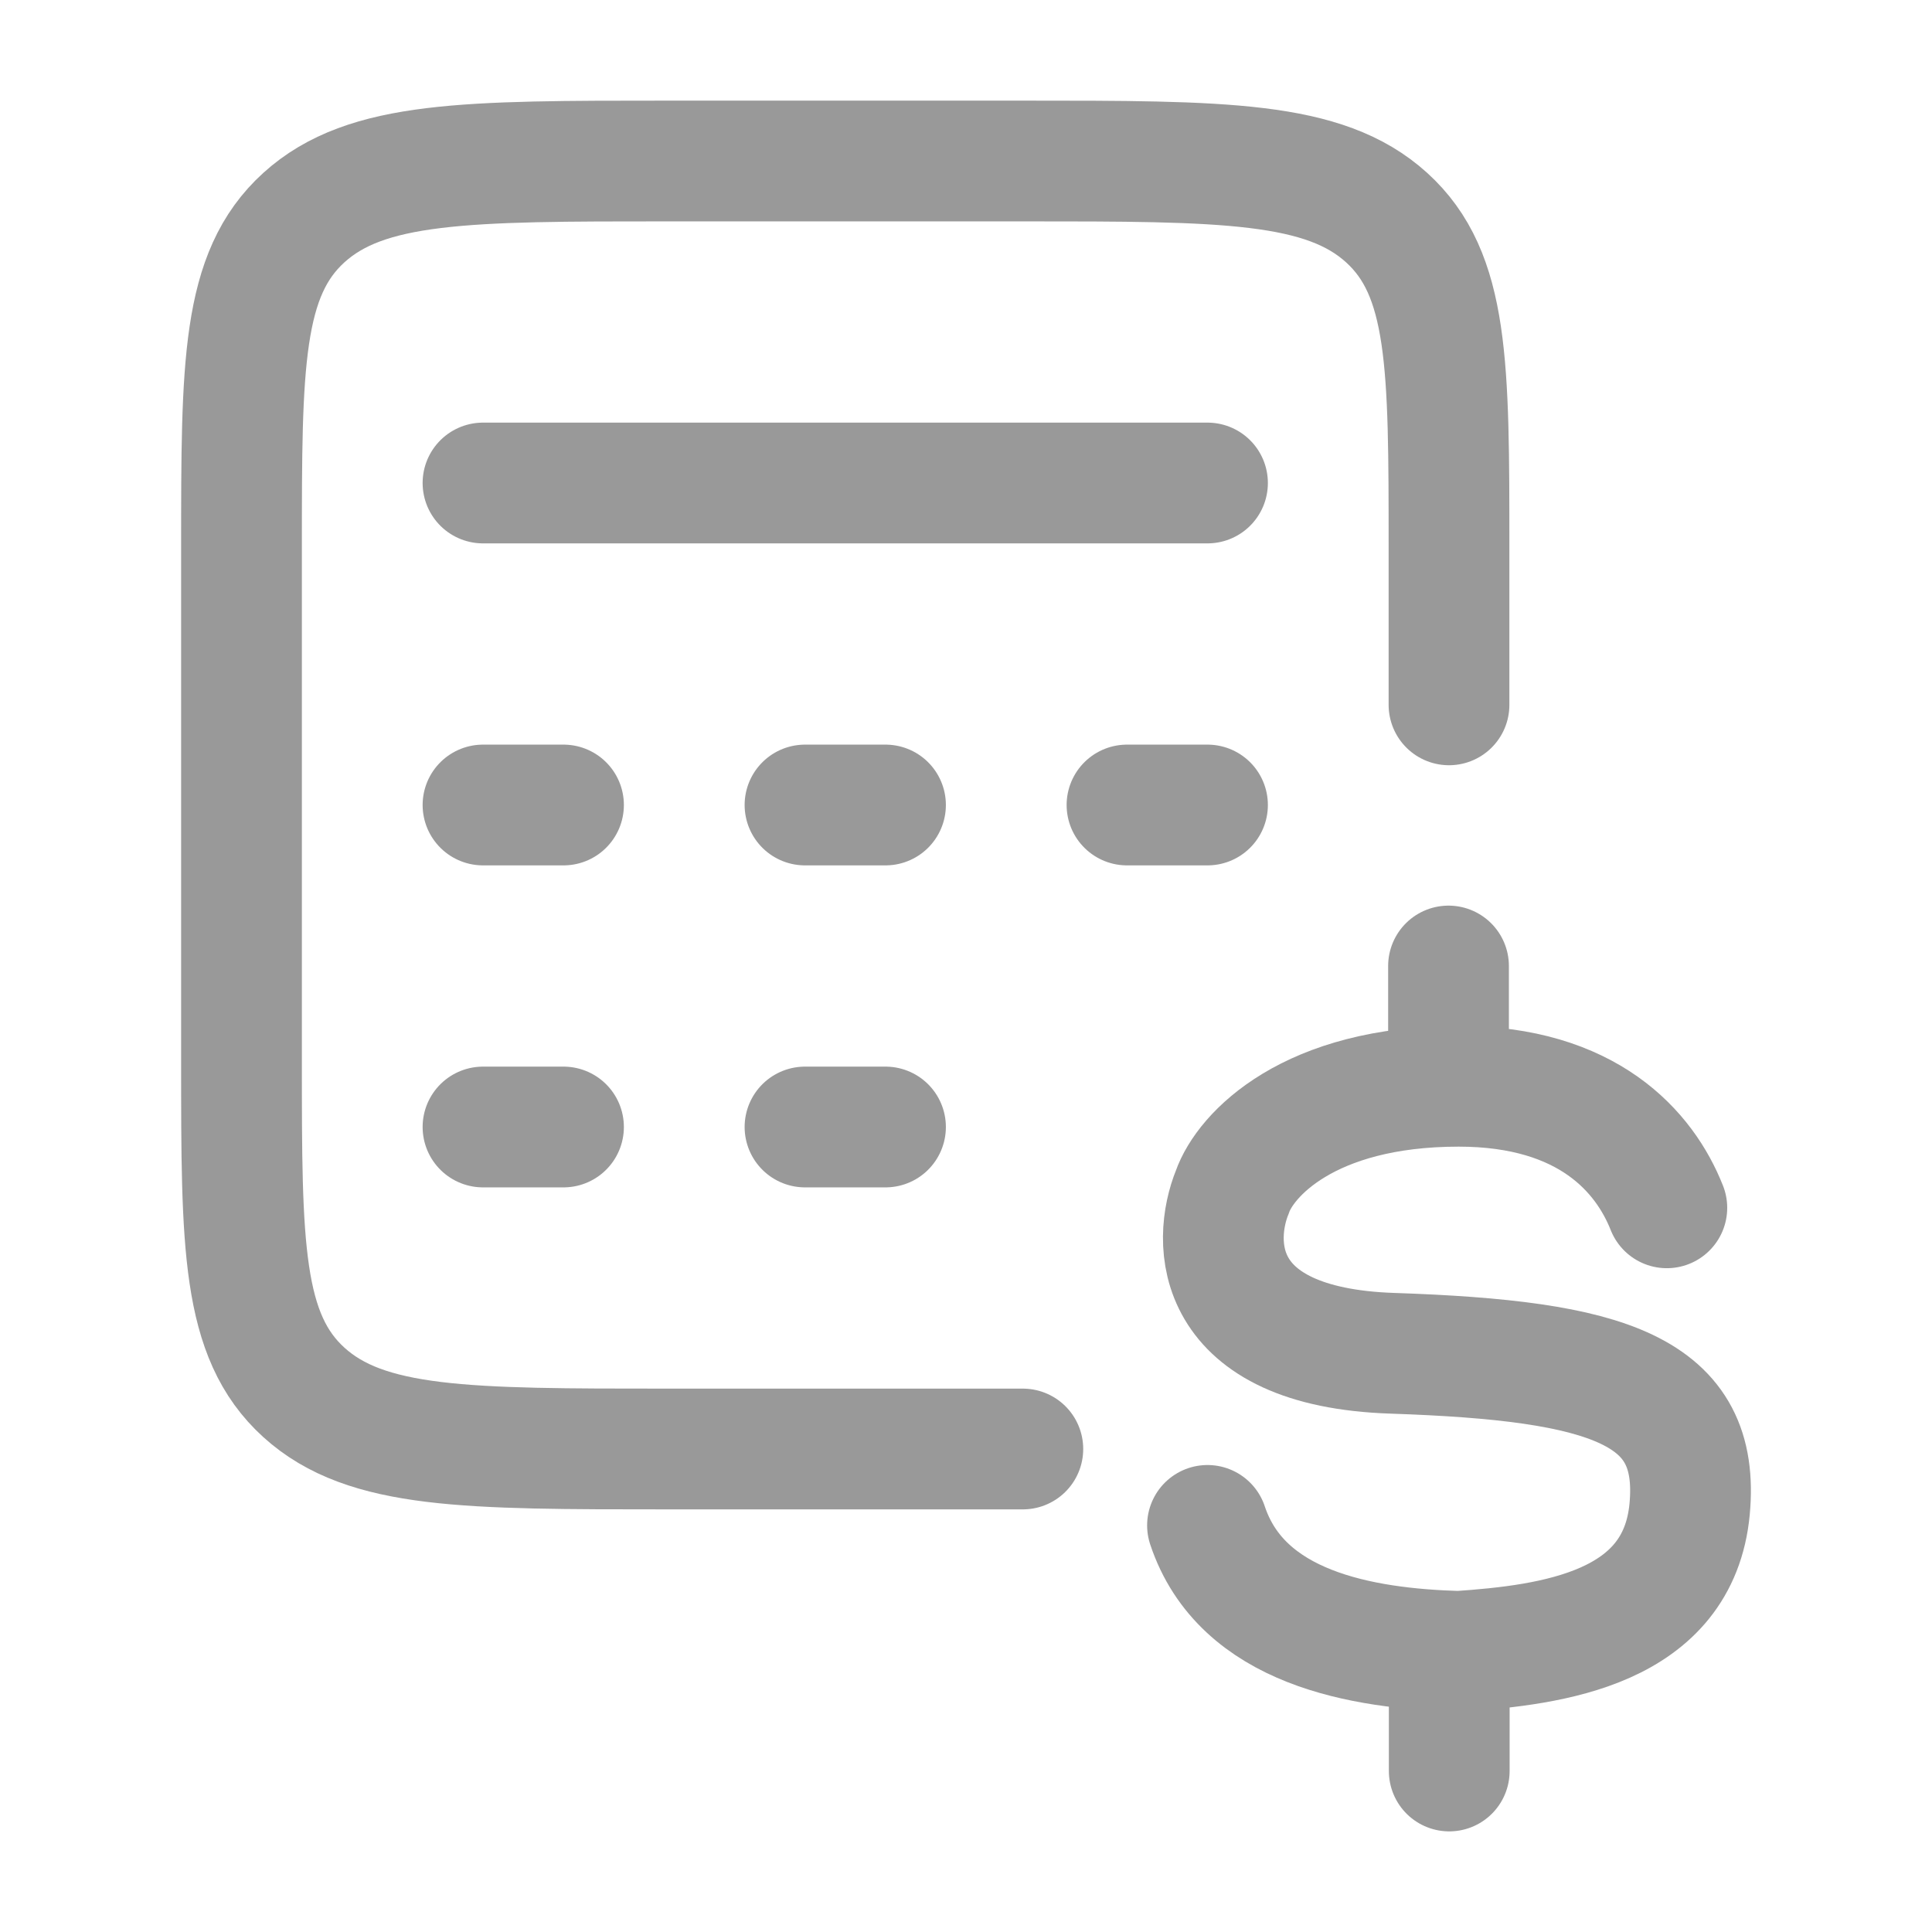
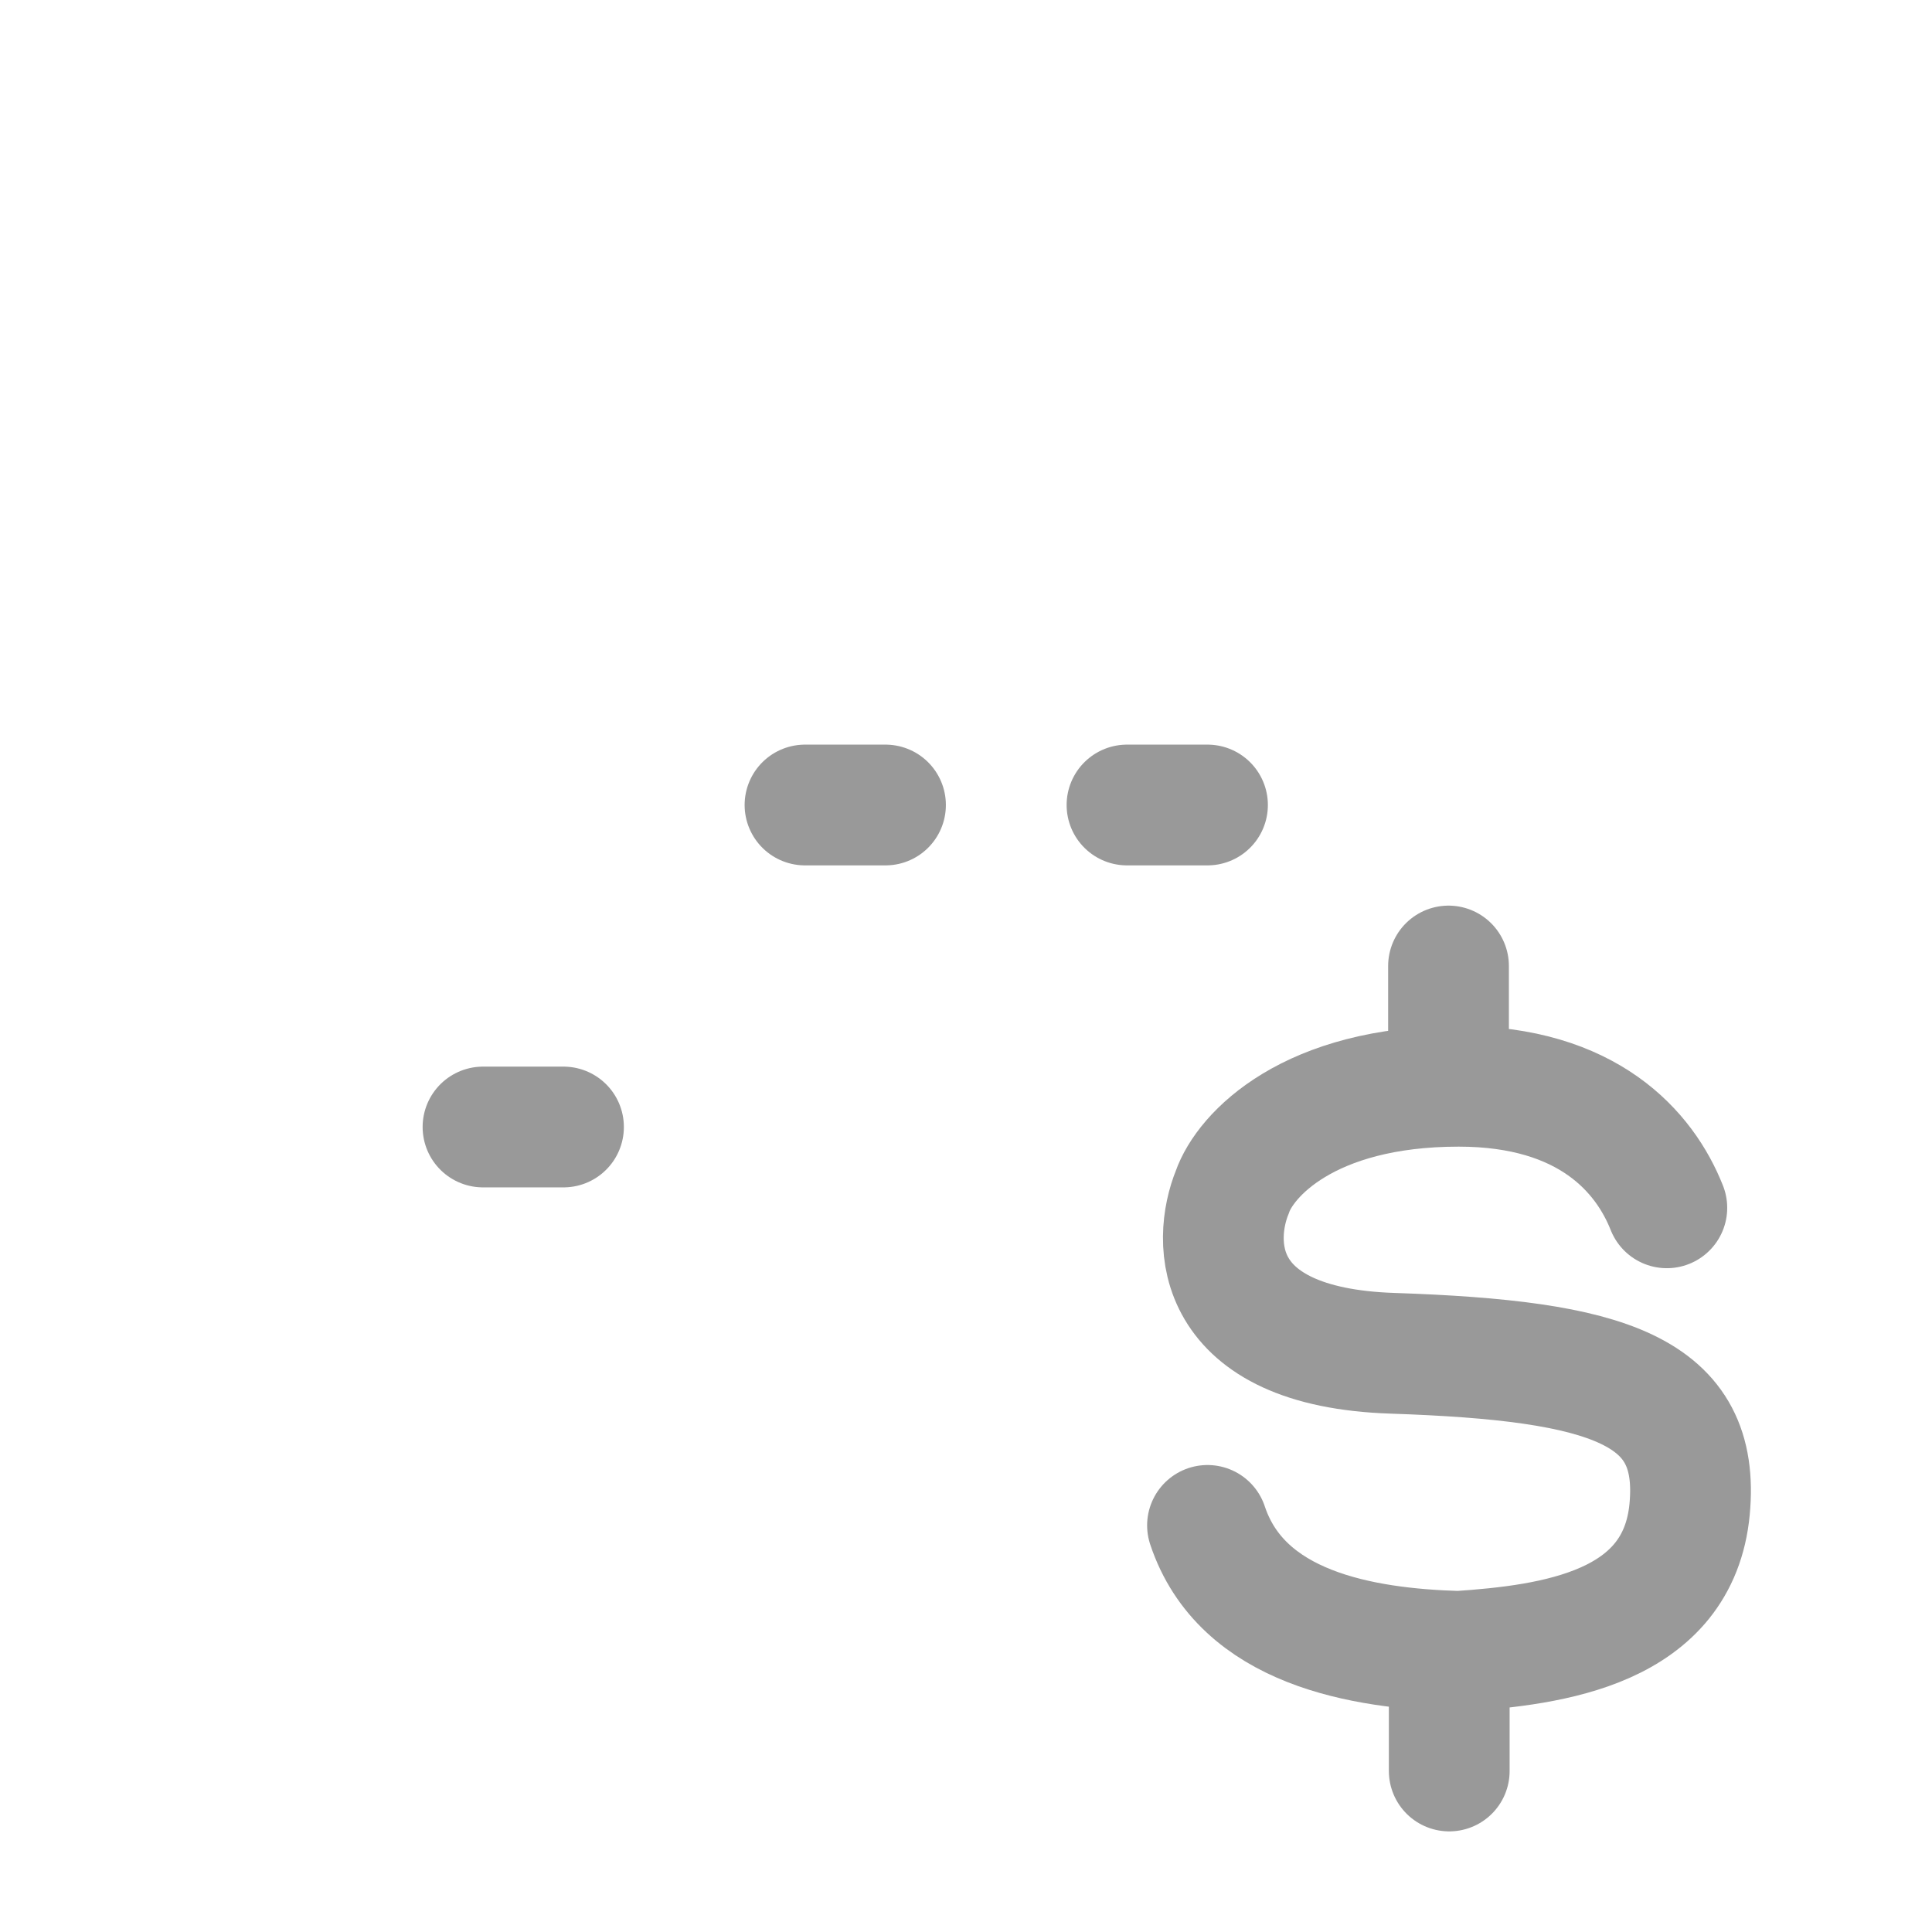
<svg xmlns="http://www.w3.org/2000/svg" width="24" height="24" viewBox="0 0 24 24" fill="none">
-   <path d="M18 8.756V6.8C18 4.537 18 3.406 17.225 2.703C16.449 2 15.202 2 12.706 2L8.294 2C5.798 2 4.551 2 3.775 2.703C3 3.406 3 4.537 3 6.8L3 13.2C3 15.463 3 16.594 3.775 17.297C4.551 18 5.798 18 8.294 18L12.706 18" stroke="#999999" stroke-width="1.5" stroke-linecap="round" />
-   <path d="M6 6L15 6" stroke="#999999" stroke-width="1.5" stroke-linecap="round" stroke-linejoin="round" />
-   <path d="M6 10H7" stroke="#999999" stroke-width="1.5" stroke-linecap="round" stroke-linejoin="round" />
  <path d="M10 10H11" stroke="#999999" stroke-width="1.5" stroke-linecap="round" stroke-linejoin="round" />
  <path d="M14 10H15" stroke="#999999" stroke-width="1.5" stroke-linecap="round" stroke-linejoin="round" />
  <path d="M6 14H7" stroke="#999999" stroke-width="1.5" stroke-linecap="round" stroke-linejoin="round" />
-   <path d="M10 14H11" stroke="#999999" stroke-width="1.5" stroke-linecap="round" stroke-linejoin="round" />
  <path d="M20.706 15.004C20.431 14.309 19.727 13.494 18.12 13.494C16.254 13.494 15.468 14.349 15.309 14.806C15.06 15.417 15.037 16.736 17.298 16.811C19.998 16.902 21.128 17.268 20.989 18.748C20.849 20.228 19.293 20.434 18.12 20.514C16.915 20.479 15.425 20.227 15 18.949M17.994 12V13.436M18.003 20.509V22" stroke="#999999" stroke-width="1.5" stroke-linecap="round" />
</svg>